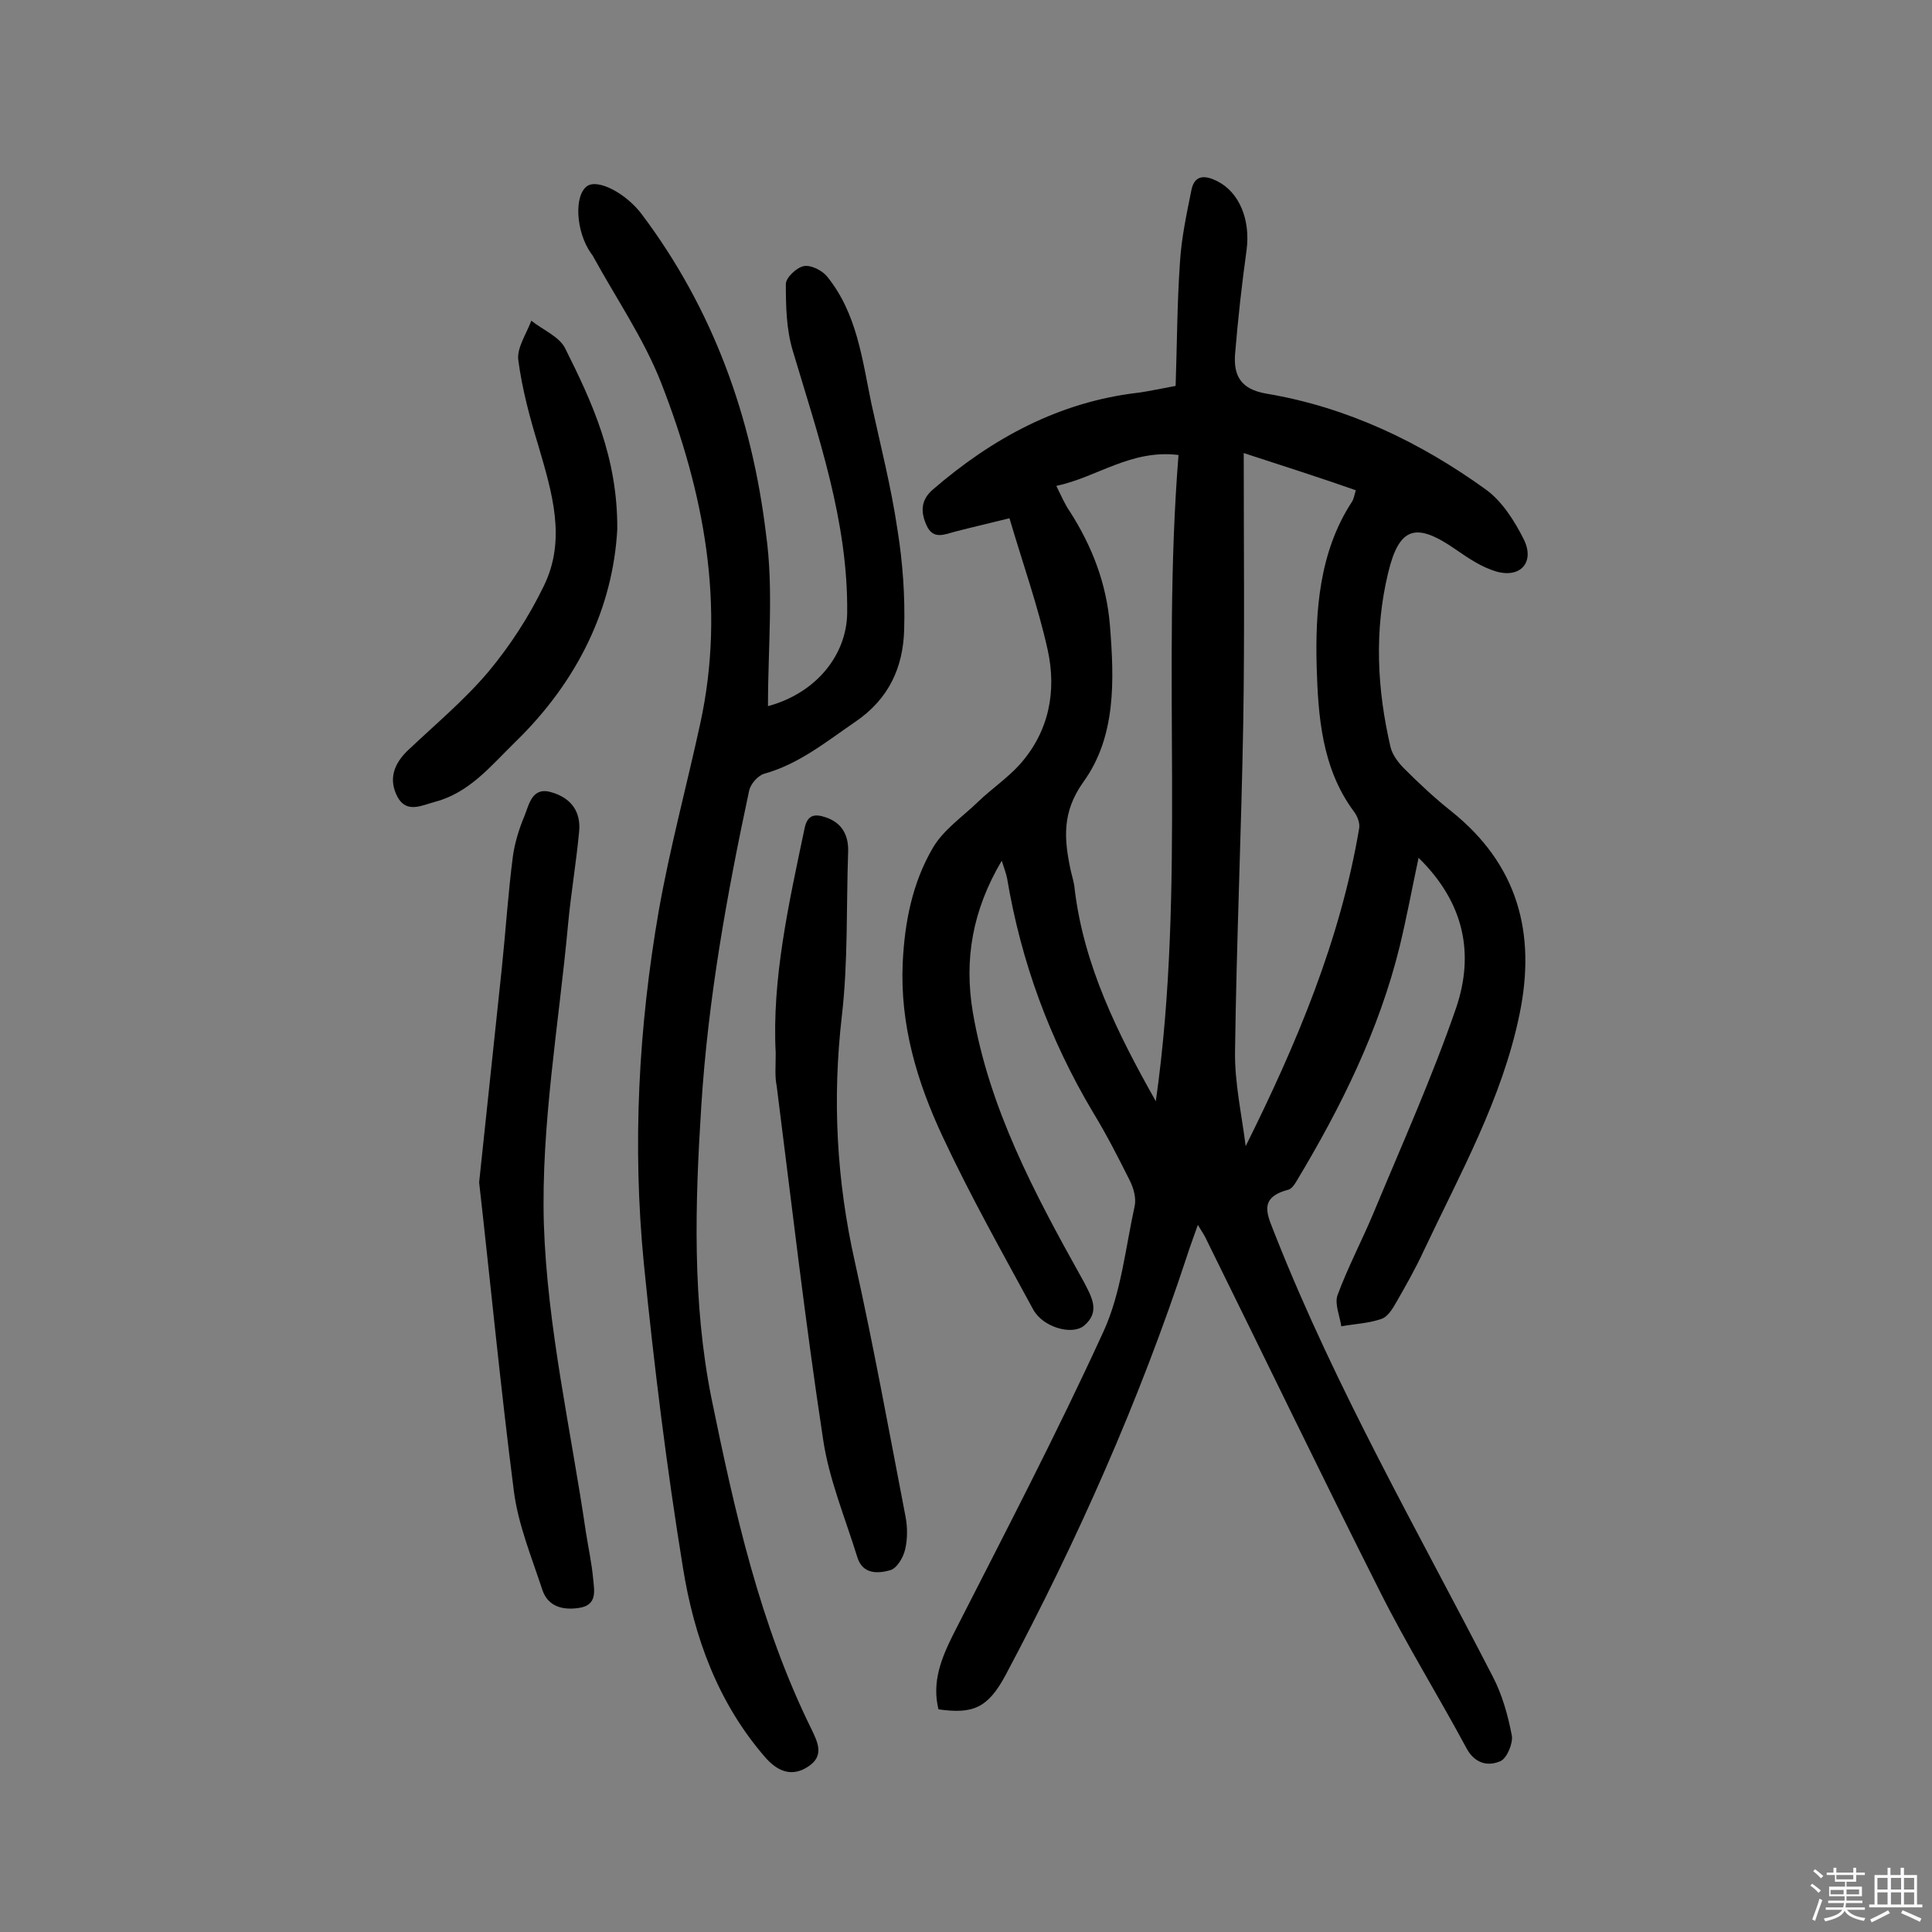
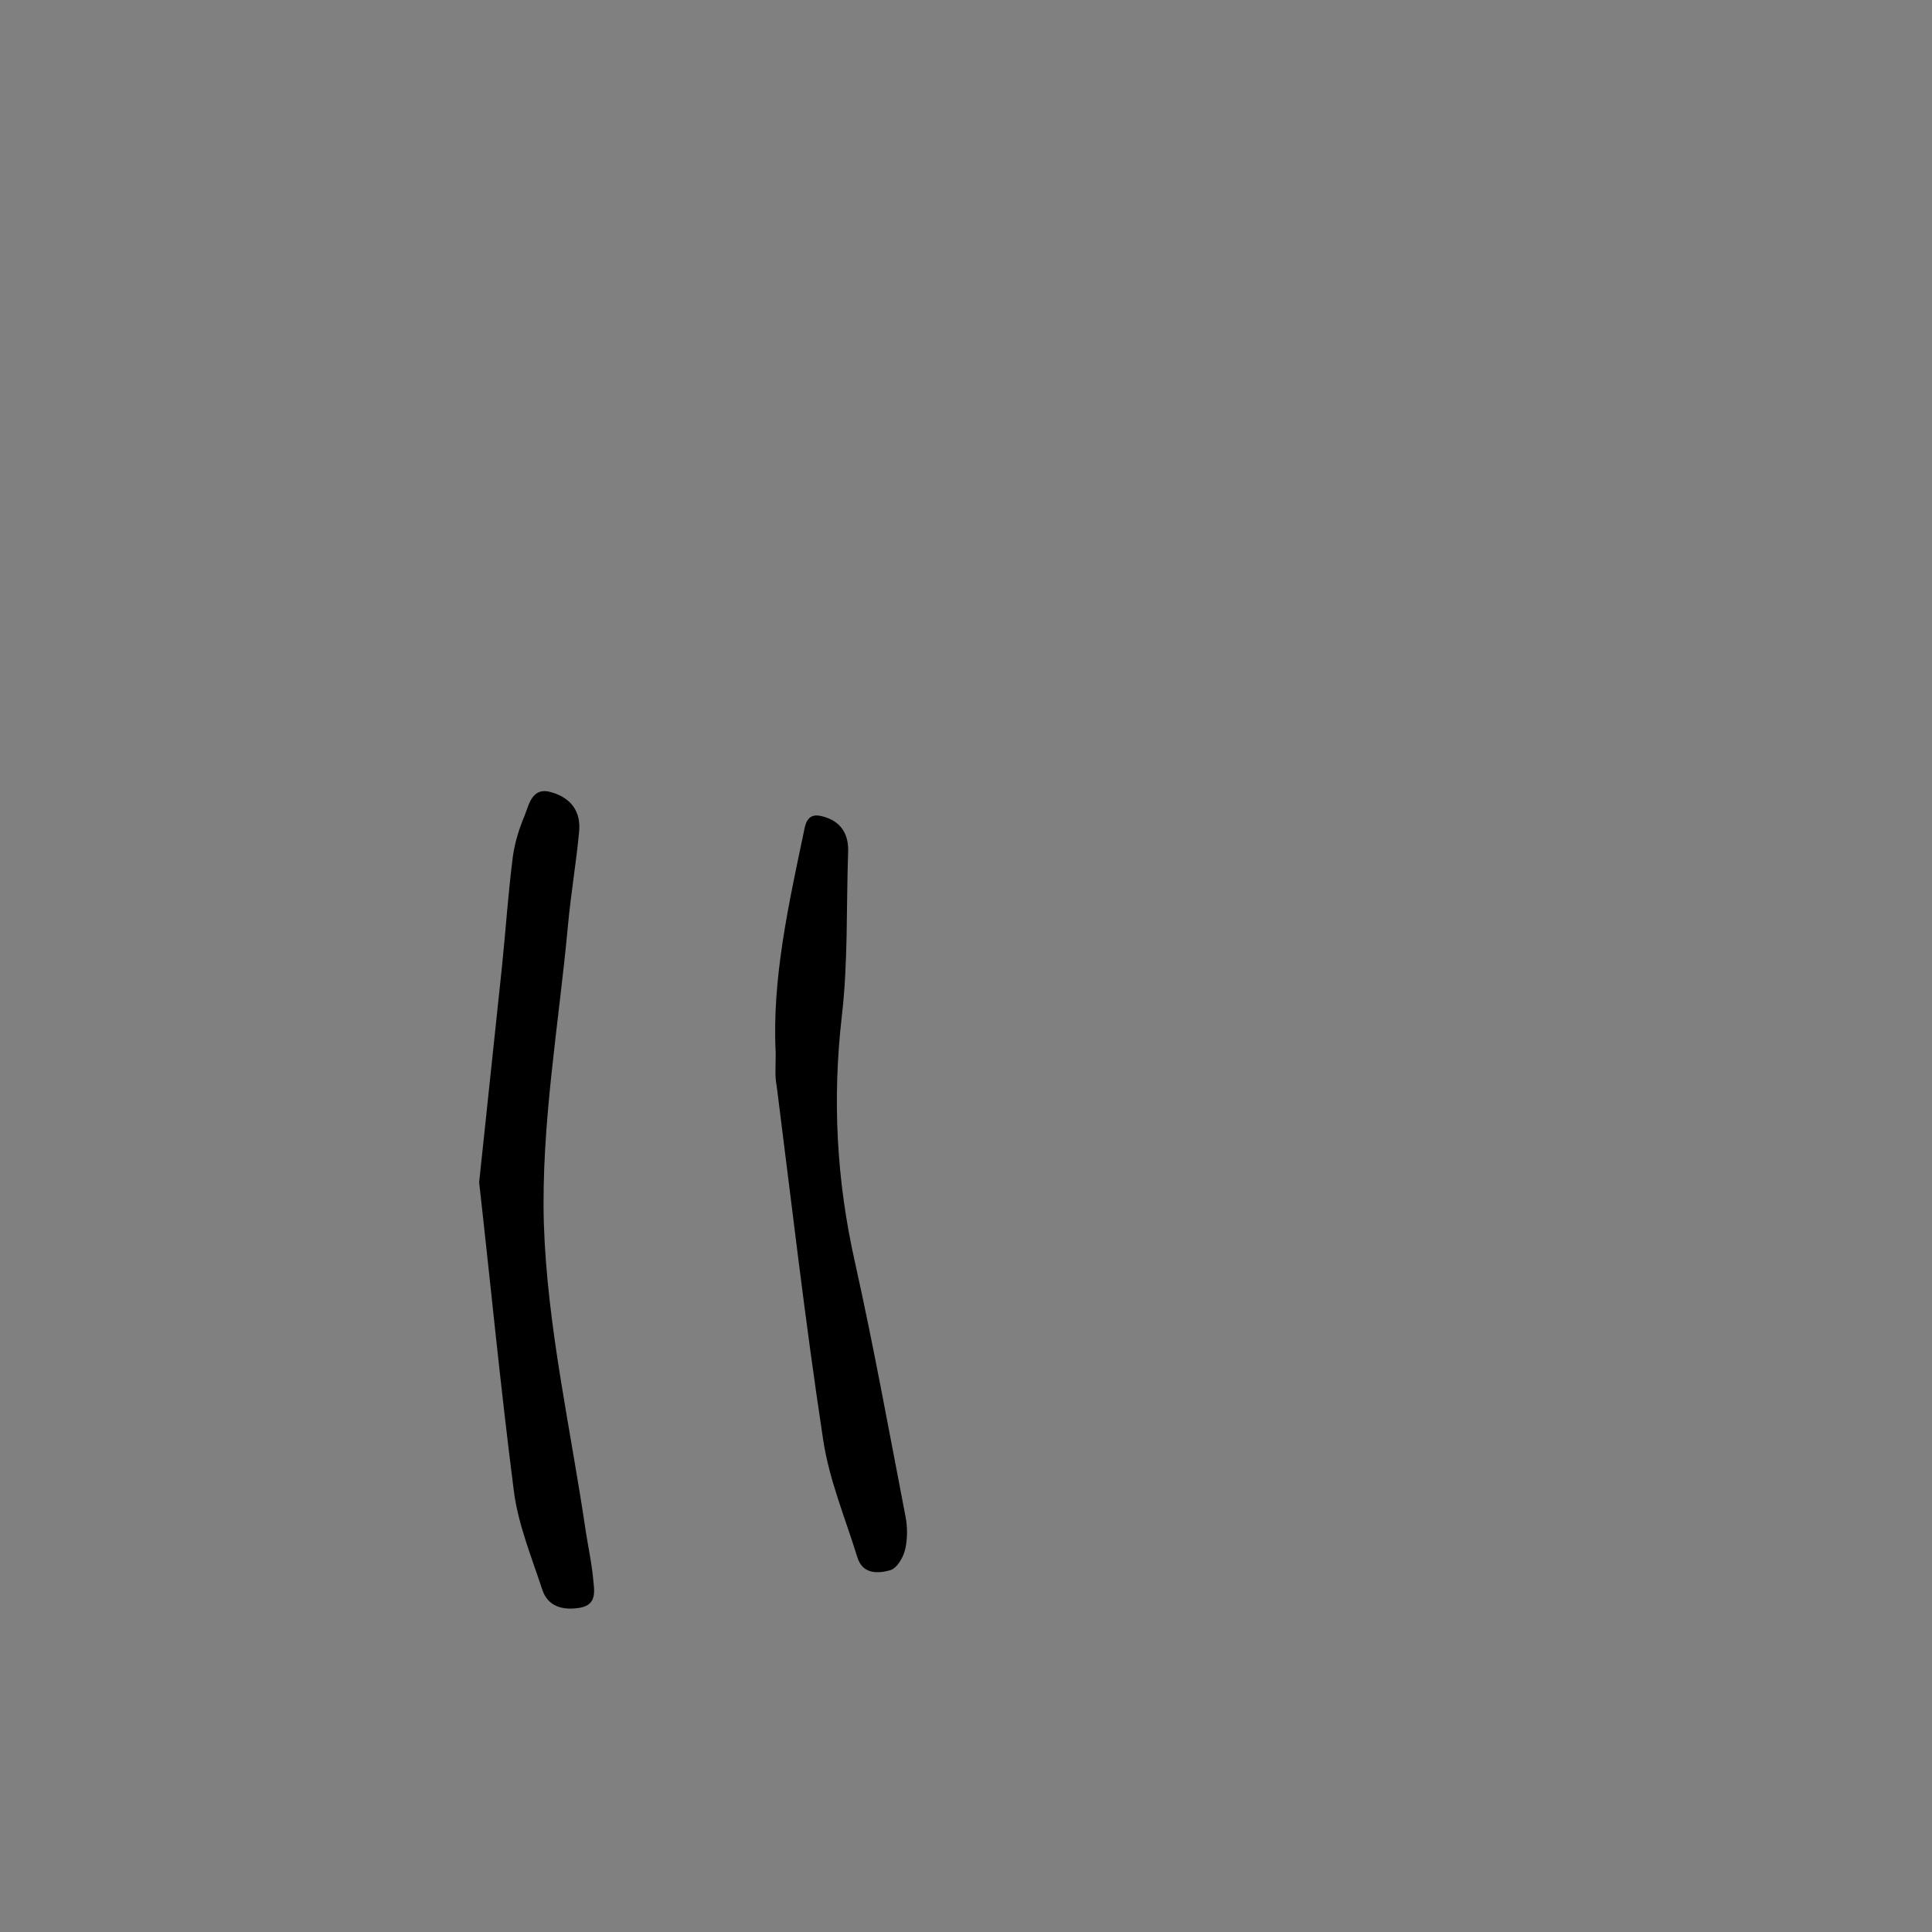
<svg xmlns="http://www.w3.org/2000/svg" enable-background="new 0 0 400 400" viewBox="0 0 400 400">
  <rect x="0" y="0" width="400" height="400" fill="#808080" stroke="none" />
-   <path d="m374.8 390.4.4-.4c.7.5 1.3 1 1.8 1.4l-.5.5c-.5-.6-1.1-1.1-1.7-1.5zm1 7.3-.6-.3c.5-1.4 1.1-2.8 1.5-4.3.2.1.4.2.6.3-.5 1.3-1 2.8-1.5 4.3zm-.4-10.3.4-.4c.4.3 1 .8 1.7 1.4l-.5.5c-.4-.5-1-1-1.6-1.5zm2.5.3h1.7v-1h.6v1h3.5v-1h.6v1h1.8v.5h-1.8v1.4h-2v1h3.2v2h-3.2v.9h3.3v.5h-3.4c0 .3-.1.6-.1.9h4v.5h-3.7c.7.9 1.9 1.5 3.8 1.7-.1.2-.2.4-.3.6-2.1-.4-3.5-1.1-4-2.1-.4 1-1.8 1.7-4 2.2-.1-.2-.2-.4-.3-.6 2.1-.4 3.4-1 3.8-1.8h-3.4v-.5h3.6c.1-.3.1-.6.2-.9h-3.3v-.5h3.4c0-.3 0-.6 0-.9h-3.2v-2h3.3v-1h-2.1v-1.4h-1.7v-.5zm1.1 3.5v1h2.7c0-.3 0-.4 0-.4 0-.1 0-.2 0-.2 0-.1 0-.2 0-.3h-2.7zm1.2-3v.9h3.5v-.9zm4.7 3h-2.6v.6.4h2.6z" fill="#fbfafc" />
-   <path d="m393.6 386.7h.6v1.5h2.7v6.1h1.1v.6h-11v-.6h1.1v-6.1h2.7v-1.5h.6v1.5h2.1v-1.5zm-2.7 8.8.4.6c-1.2.6-2.5 1.3-3.8 1.9-.1-.2-.2-.4-.3-.6 1.2-.6 2.5-1.2 3.7-1.9zm-2.2-6.7v2.4h2.1v-2.4zm0 3v2.5h2.1v-2.5zm2.8-3v2.4h2.1v-2.4zm0 3v2.5h2.1v-2.5zm6 6.1c-1.4-.7-2.7-1.3-3.9-1.8l.3-.6c1.5.6 2.7 1.2 3.9 1.7zm-1.2-9.1h-2.1v2.4h2.1zm-2.1 3v2.5h2.1v-2.5z" fill="#fbfafc" />
  <g fill="#010000">
-     <path d="m293.7 177.6c-1.4 6.6-2.5 12.5-3.9 18.3-4.3 17.5-12.2 33.4-21.4 48.7-.4.7-1 1.5-1.6 1.7-6.6 1.7-4.3 5.4-2.7 9.6 12.5 31.6 29.4 61 44.9 91.1 2 3.8 3.2 8.1 4 12.3.3 1.6-1 4.7-2.3 5.3-2.4 1.1-5.2.7-7-2.5-5.9-11-12.5-21.6-18.1-32.8-12.1-24-23.8-48.3-35.7-72.4-.4-.9-.9-1.7-1.9-3.3-.9 2.6-1.6 4.4-2.2 6.3-9.9 30.1-22.7 58.9-37.6 86.9-3.7 6.9-6.8 8.1-13.9 7.1-1.4-5.7.6-10.6 3.1-15.6 10.6-20.8 21.4-41.5 31.1-62.7 3.6-7.9 4.5-17.1 6.4-25.8.4-1.7-.2-3.8-1-5.4-2.4-4.8-4.8-9.5-7.6-14.1-9-15.1-14.9-31.2-17.8-48.5-.2-.9-.5-1.8-1.1-3.6-6.1 10.3-7.8 20.5-6 31.3 3.4 20 12.8 37.6 22.5 55 .2.3.3.6.5.9 1.6 3.1 3.5 6.2 0 9.1-2.5 2-8.5.3-10.5-3.4-6.4-11.8-13-23.5-18.7-35.7-5.3-11.3-8.9-23.2-8.3-36.1.4-8.4 2-16.5 6.2-23.7 2.2-3.8 6.2-6.5 9.4-9.6 2.8-2.7 6.1-4.9 8.7-7.8 6-6.8 7.6-15.1 5.7-23.7-2-9-5.1-17.7-7.9-27.2-4 1-7.5 1.8-11 2.7-2.4.6-4.8 1.9-6.2-1.3-1.2-2.7-1.2-5.2 1.4-7.4 12.3-10.6 26.1-18.1 42.5-20 2.2-.3 4.4-.8 7.7-1.4.3-8.6.3-17.1.9-25.6.3-5.1 1.4-10.1 2.4-15.1.7-3.1 2.9-2.9 5.3-1.7 4.6 2.3 6.9 8 6.1 14.2-1 7.2-1.8 14.4-2.4 21.7-.3 4.4 1.2 7.2 6.5 8.1 16.7 2.8 31.8 10 45.5 19.9 3.3 2.4 5.9 6.5 7.8 10.3 2.3 4.7-.7 8.1-5.8 6.6-3-.9-5.8-2.8-8.4-4.6-8.1-5.6-11.6-4.7-13.9 4.9-2.9 12-2.3 24.1.5 36.1.4 1.6 1.6 3.2 2.8 4.4 3.1 3.1 6.3 6.1 9.7 8.8 13.8 11 17.7 25.2 14.2 42.1-3.6 17.5-12.3 33-19.8 48.9-1.7 3.7-3.7 7.2-5.7 10.7-.8 1.4-1.8 3.1-3.2 3.5-2.6.9-5.5 1-8.2 1.5-.3-2.1-1.4-4.6-.8-6.4 2.1-5.7 5-11.2 7.4-16.9 5.9-14.2 12.2-28.2 17.2-42.7 3.7-11 1.8-21.6-7.8-31zm-36.2-83.8c0 19.3.2 37.6-.1 55.9-.4 22.7-1.4 45.3-1.7 68-.1 6.5 1.4 13.1 2.2 19.6 10.6-21.3 19.6-42.7 23.5-65.8.2-1.1-.4-2.6-1.1-3.5-6.7-9-7.4-20-7.7-30-.3-11.4.5-23.7 7.3-34.1.4-.6.5-1.4.8-2.4-7.4-2.6-14.6-4.9-23.2-7.7zm-18.2 134.2c6.3-44.4 1.1-89.1 4.7-133.8-9.9-1.2-16.8 4.6-25.3 6.4 1.1 2.2 1.8 3.9 2.8 5.3 4.6 7.2 7.6 14.9 8.3 23.6.9 11.3 1.3 23-5.5 32.4-4.5 6.3-4 11.9-2.6 18.4.3 1.3.7 2.5.8 3.8 1.9 15.8 8.9 29.9 16.8 43.9z" />
-     <path d="m159 146.2c10-2.7 16.3-10.6 16.4-19.3.2-19-6-36.6-11.3-54.4-1.3-4.4-1.4-9.1-1.4-13.7 0-1.3 2.2-3.4 3.7-3.7 1.4-.3 3.7.8 4.8 2.1 6.2 7.6 7.3 17.1 9.2 26.3 1.9 8.7 4.1 17.3 5.4 26.1 1.1 6.8 1.6 13.8 1.4 20.7-.2 7.8-3.1 14.4-10.2 19.2-6 4.1-11.6 8.7-18.8 10.7-1.3.4-2.8 2.1-3.1 3.5-4.6 21.5-8.5 43.1-9.9 65.2-1.3 20.3-1.9 40.6 2.1 60.6 4.8 23.4 10 46.8 20.7 68.5 1.3 2.7 2.7 5.5-.6 7.7-3.4 2.3-6.4 1.1-9-1.9-9.8-11.3-14.7-24.9-17-39.2-3.4-20.9-6-42-8.1-63-2.4-24.5-1.1-48.9 3.1-73.1 2.3-13 5.8-25.9 8.6-38.8 5.3-24.4.7-47.8-8.1-70.4-3.6-9.2-9.4-17.6-14.2-26.4-.1-.1-.2-.3-.3-.4-3.2-4.5-3.6-12.1-.8-14 2.3-1.5 8.1 1.6 11.3 5.9 14.8 19.7 22.8 42.1 25.7 66.2 1.6 11.4.4 23.2.4 35.6z" />
    <path d="m99.2 244.8c1.7-16 3.2-30.2 4.7-44.4.8-7.7 1.3-15.5 2.3-23.2.4-2.8 1.3-5.7 2.4-8.3 1-2.5 1.6-6.2 5.8-4.8 3.9 1.2 5.9 4 5.5 8.1-.6 6.4-1.7 12.8-2.3 19.3-1.9 20.6-5.6 41.4-5 61.9.7 21.4 5.6 42.6 8.7 63.8.5 3.2 1.2 6.4 1.5 9.6.2 2.4 1 5.5-2.9 6.1-3.3.5-6.4-.2-7.6-3.7-2.2-6.7-5-13.5-5.9-20.4-2.8-21.8-4.9-43.7-7.2-64z" />
    <path d="m160.6 218c-.8-15.3 2.7-30.9 6-46.6.6-2.8 2.2-2.9 4.3-2.2 3.4 1.1 4.8 3.7 4.7 7.1-.4 11.3 0 22.8-1.3 34-2 17.3-1.1 34.1 2.7 51 3.9 17.5 7.1 35.2 10.5 52.8.4 2.1.4 4.6-.1 6.7-.4 1.7-1.7 3.9-3.1 4.3-2.5.7-5.7.9-6.8-2.7-2.5-8.1-5.9-16.2-7.1-24.5-3.7-24.3-6.5-48.7-9.6-73.1-.4-1.9-.2-3.9-.2-6.8z" />
-     <path d="m127.8 109.6c-.9 16.2-8.1 31.4-21.2 44.1-5 4.9-9.4 10.4-16.5 12.3-2.7.7-5.9 2.5-7.8-1-1.9-3.6-.8-6.8 2.1-9.6 5.7-5.4 11.7-10.4 16.7-16.3 4.5-5.4 8.4-11.4 11.5-17.8 4.7-9.6 1.7-19.3-1.1-28.9-1.8-5.9-3.4-11.8-4.2-17.9-.3-2.5 1.7-5.4 2.7-8.1 2.4 1.9 5.8 3.3 7 5.7 5.6 11.2 10.9 22.6 10.8 37.5z" />
  </g>
</svg>